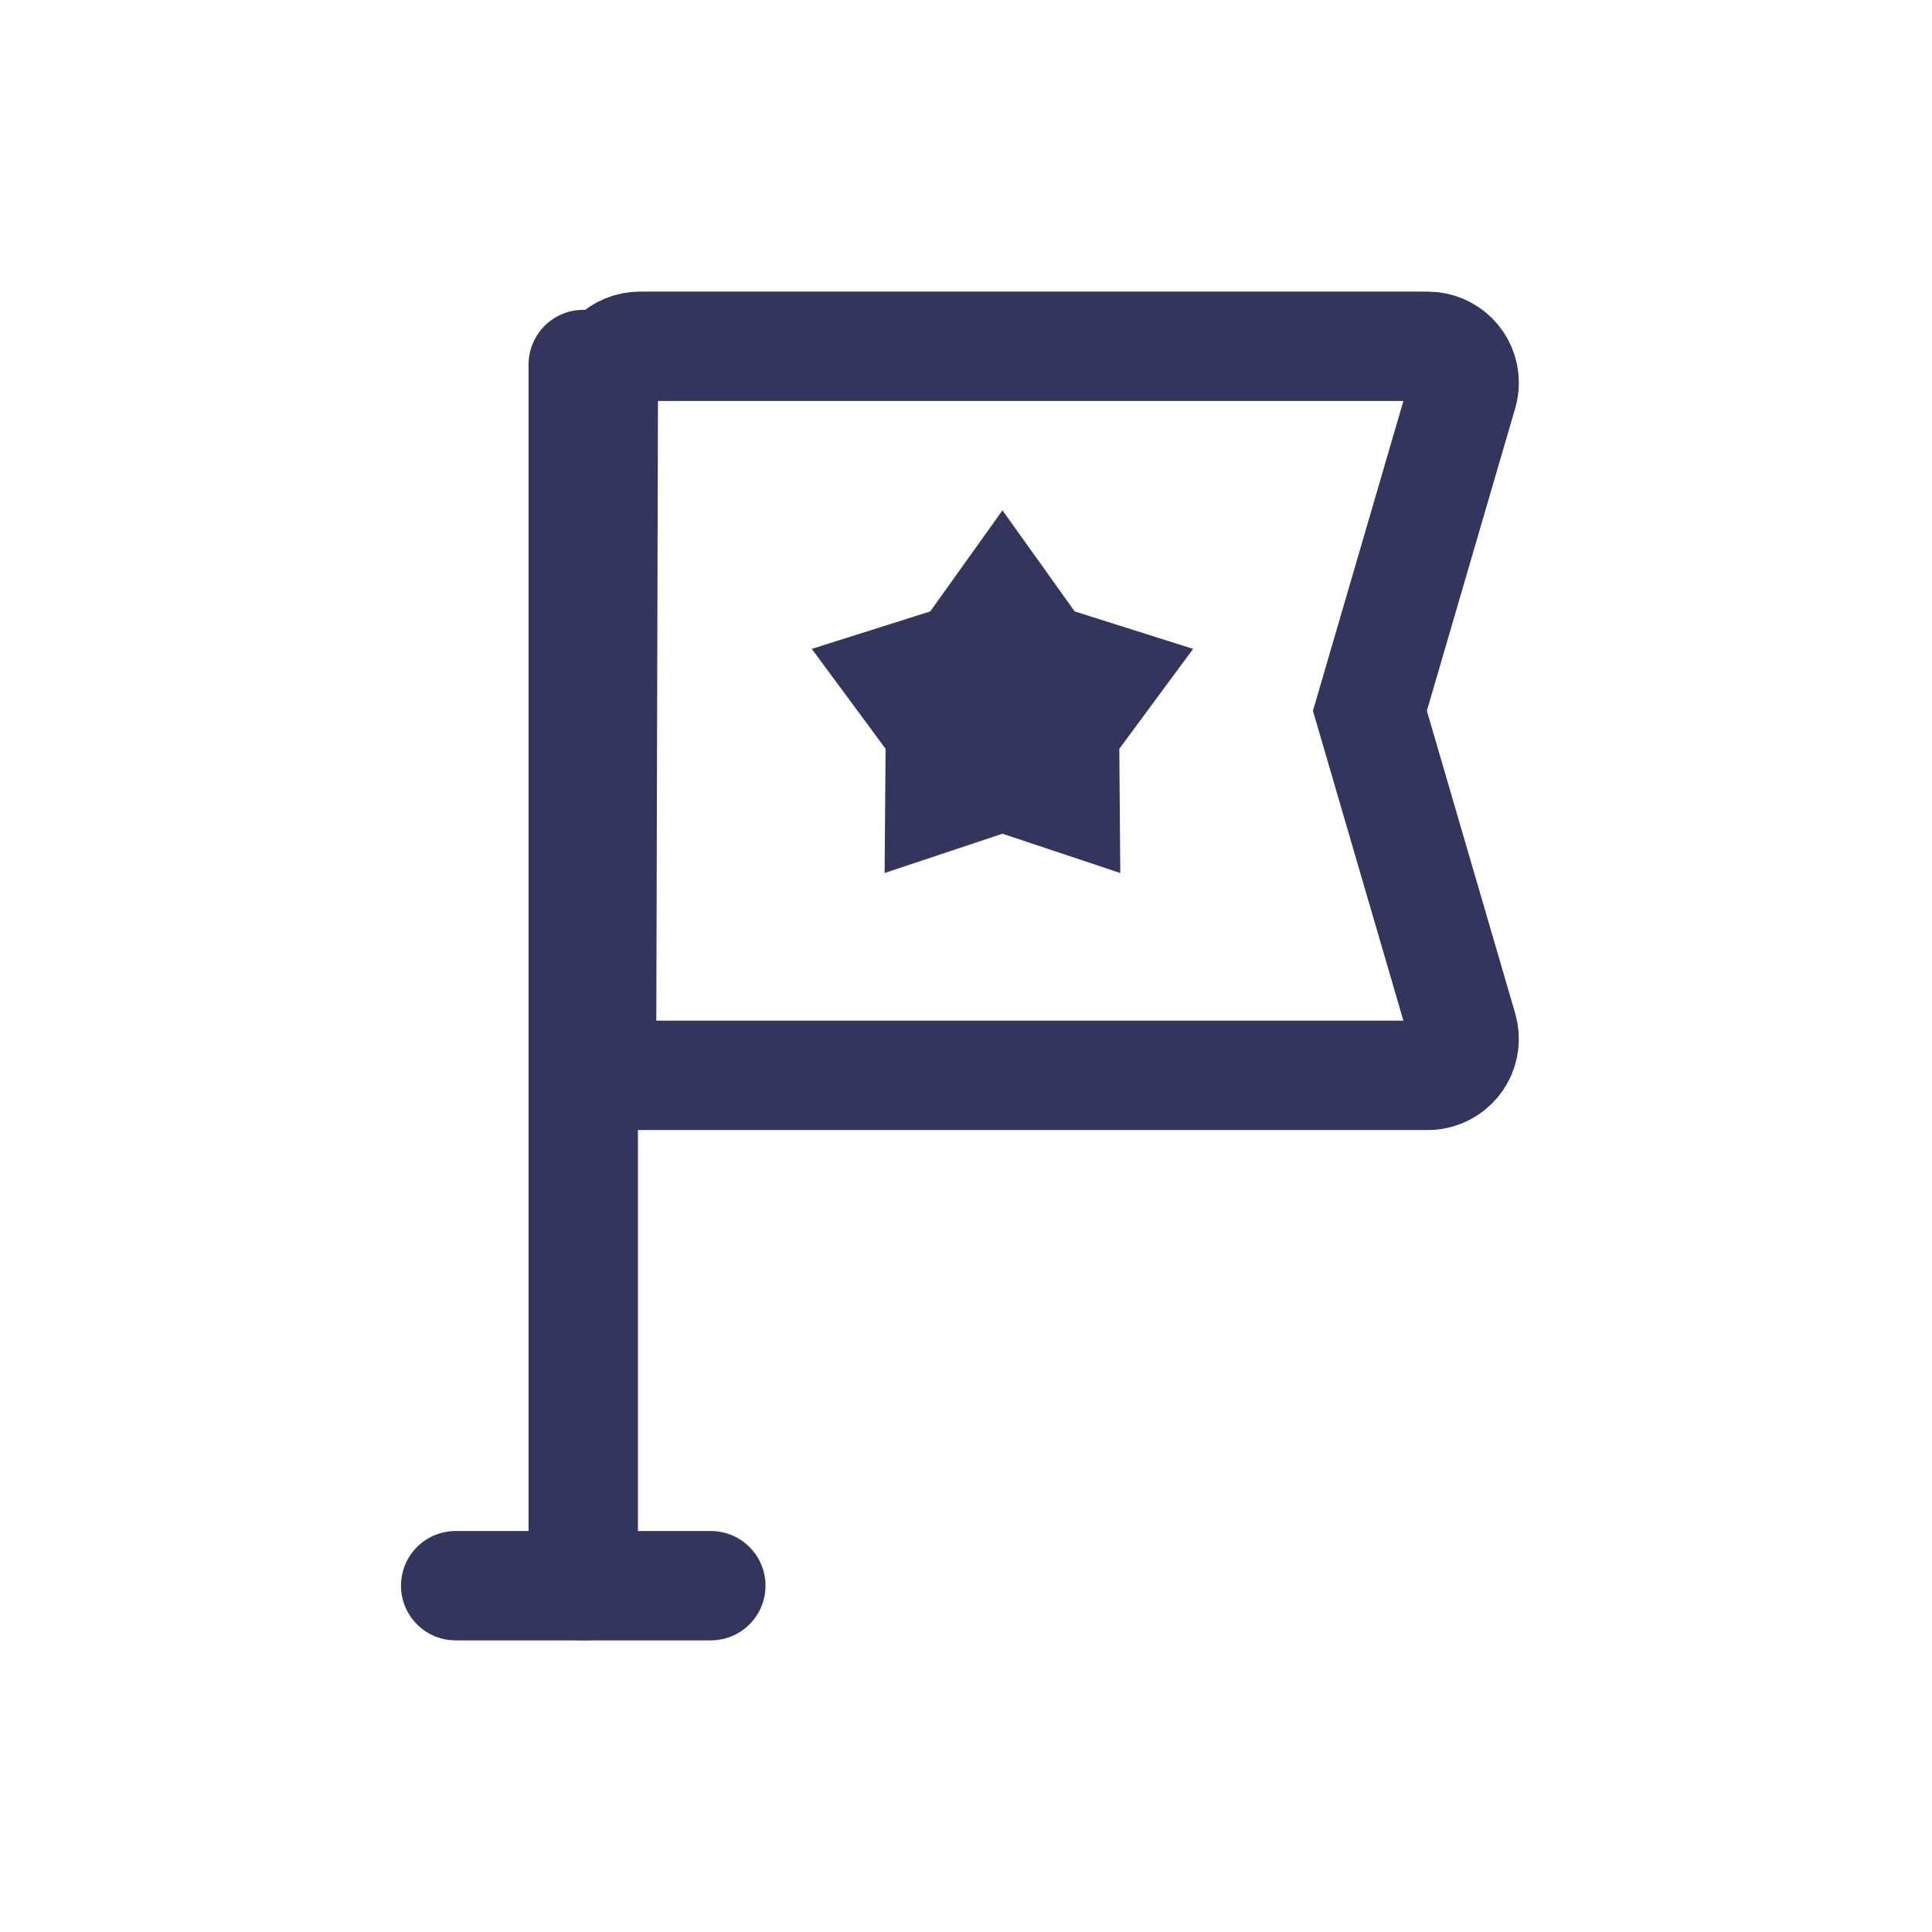
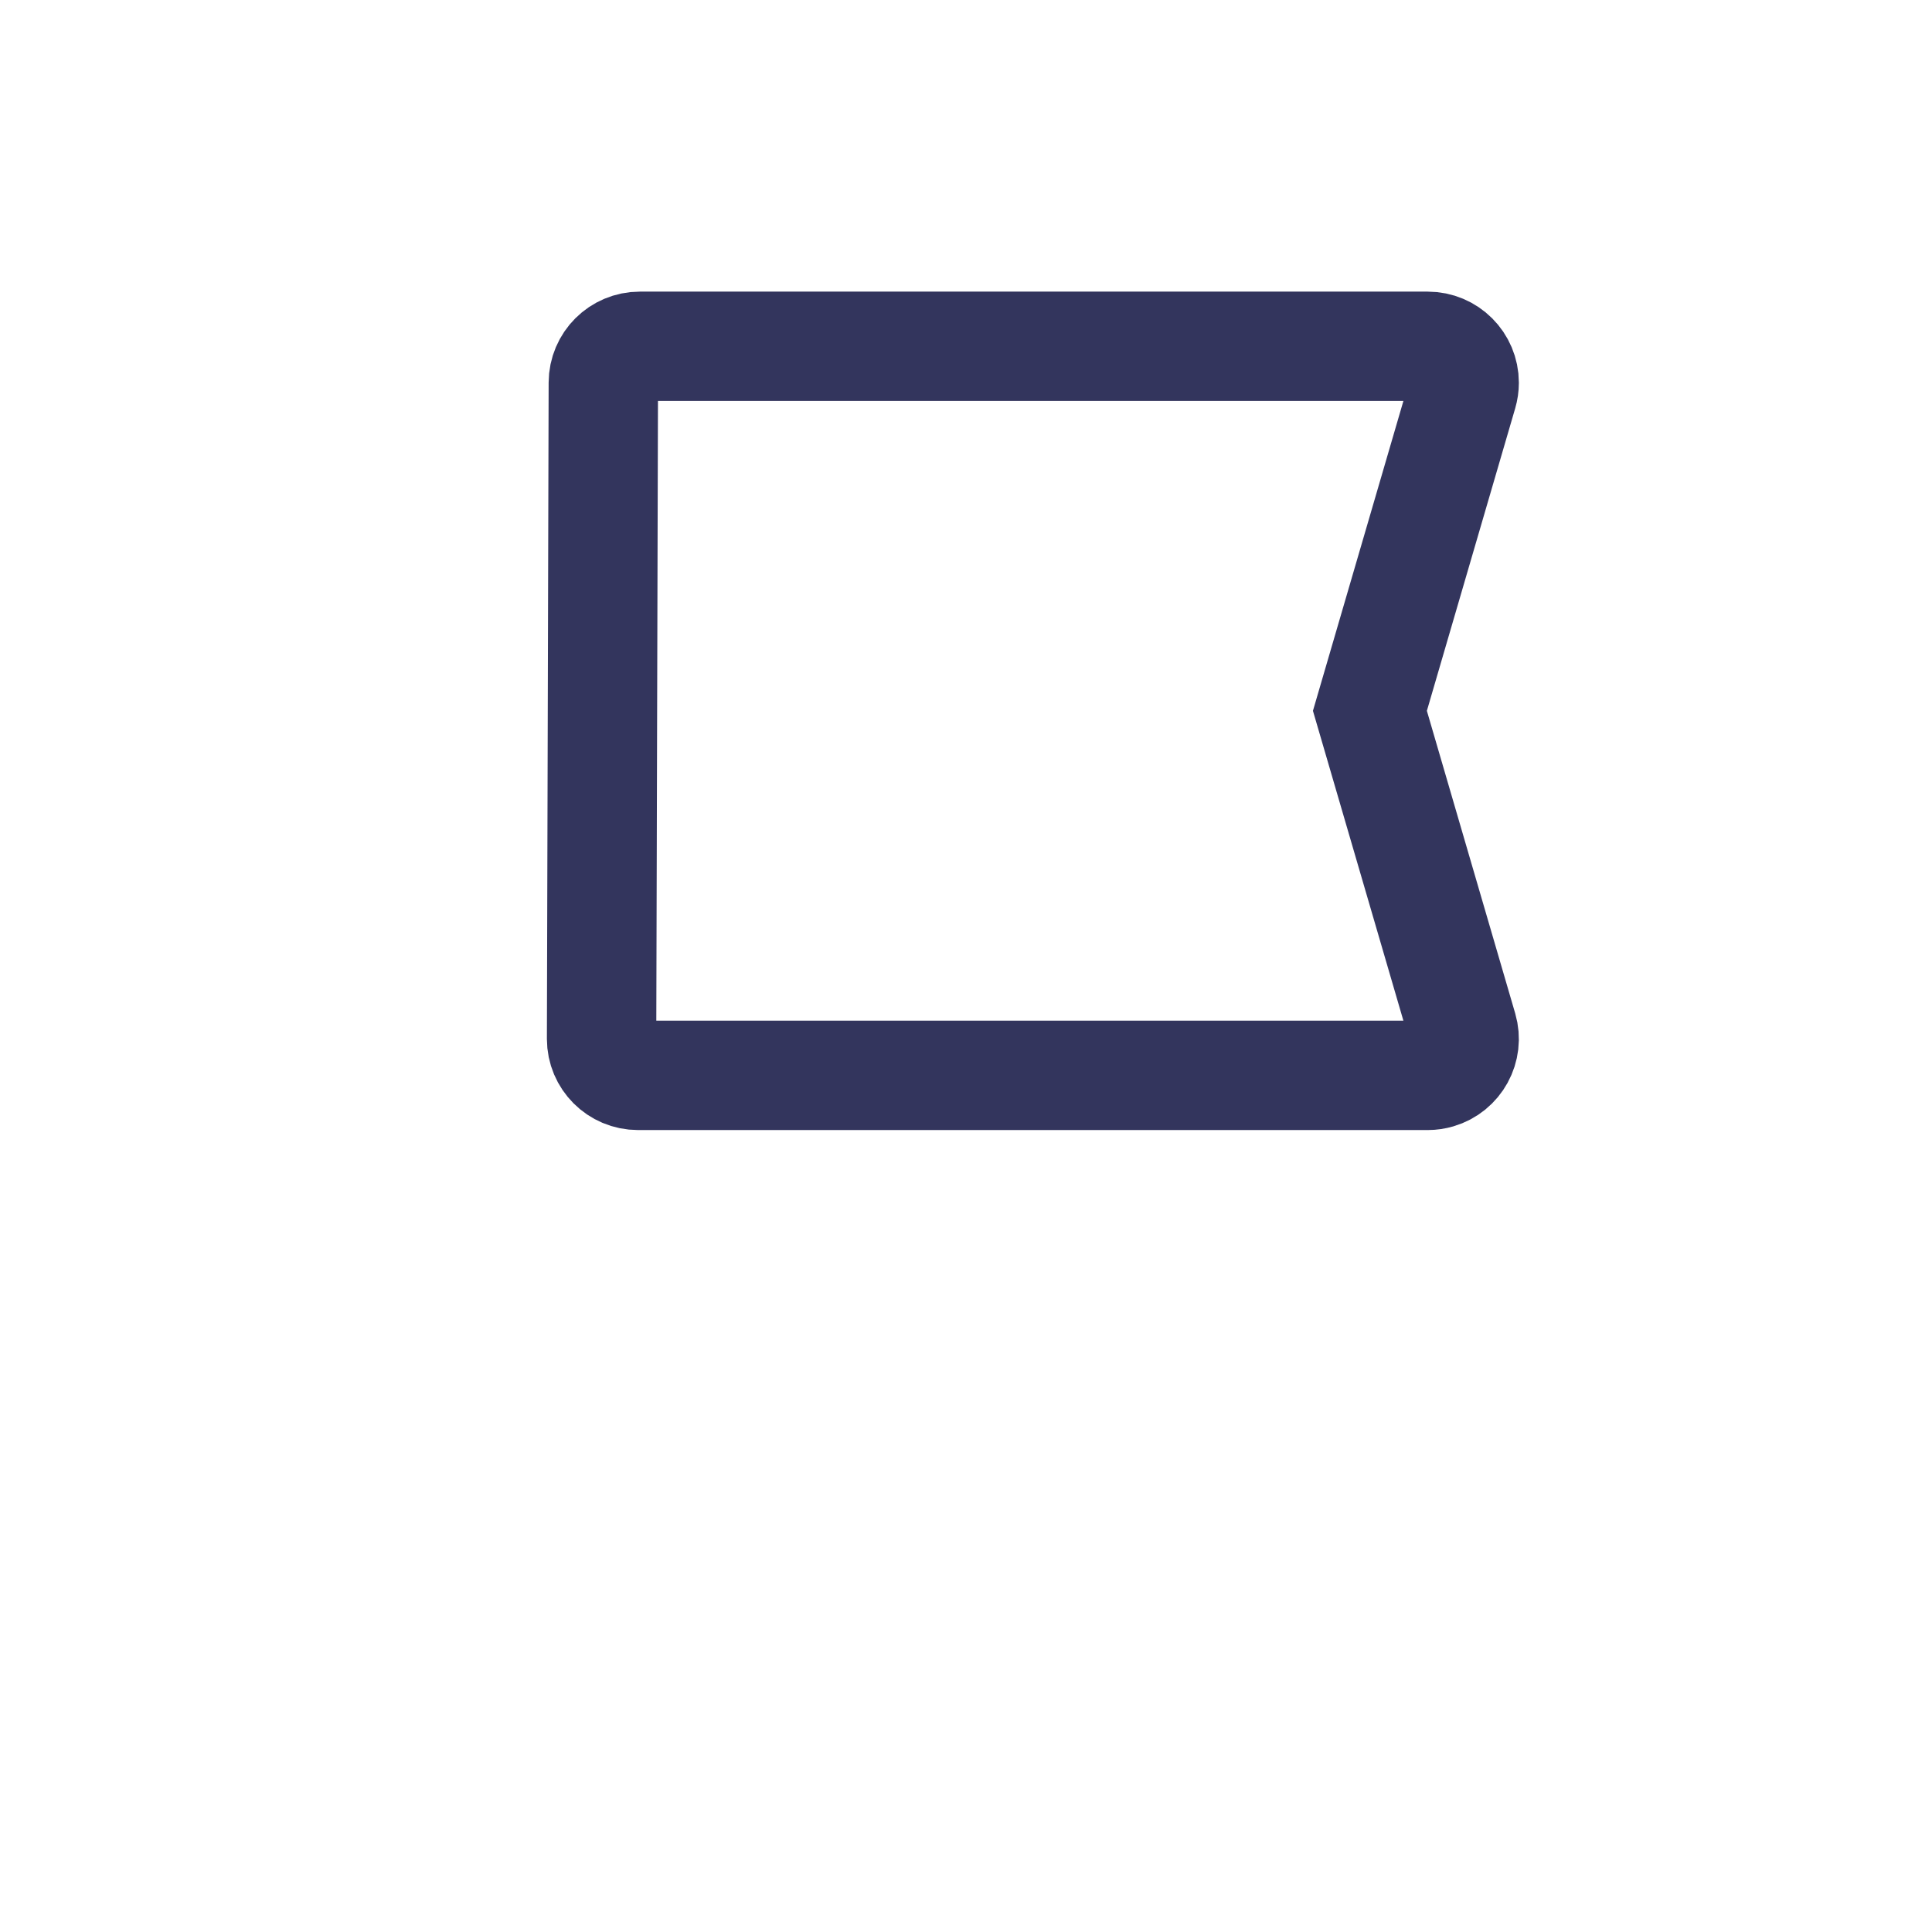
<svg xmlns="http://www.w3.org/2000/svg" width="64px" height="64px" viewBox="0 0 64 64" version="1.1">
  <title>编组 15</title>
  <g id="04-软件定制" stroke="none" stroke-width="1" fill="none" fill-rule="evenodd">
    <g id="微信功能开发" transform="translate(-721, -1934)">
      <g id="编组-38" transform="translate(0, 1320)">
        <g id="编组-37" transform="translate(271, 614)">
          <g id="编组-96" transform="translate(414, 0)">
            <g id="编组-15" transform="translate(36, 0)">
-               <rect id="矩形备份-11" x="0" y="0" width="64" height="64" />
-               <line x1="19.321" y1="12.075" x2="19.321" y2="52.528" id="路径-7" stroke="#33355D" stroke-width="3.623" stroke-linecap="round" />
-               <path d="M21.194,11.472 L47.295,11.472 C47.962,11.472 48.503,12.012 48.503,12.679 C48.503,12.794 48.486,12.908 48.454,13.018 L45.38,23.547 L45.38,23.547 L48.454,34.077 C48.641,34.717 48.274,35.387 47.634,35.574 C47.524,35.606 47.41,35.623 47.295,35.623 L21.135,35.623 C20.468,35.623 19.928,35.082 19.928,34.415 C19.928,34.414 19.928,34.413 19.928,34.412 L19.986,12.676 C19.988,12.01 20.528,11.472 21.194,11.472 Z" id="路径-8" stroke="#33355D" stroke-width="3.623" stroke-linecap="round" />
-               <polygon id="星形" fill="#33355D" points="33.208 27.618 29.304 28.92 29.336 24.805 26.891 21.495 30.815 20.254 33.208 16.906 35.6 20.254 39.524 21.495 37.079 24.805 37.111 28.92" />
-               <line x1="15.094" y1="52.528" x2="23.547" y2="52.528" id="路径-9" stroke="#33355D" stroke-width="3.623" stroke-linecap="round" />
+               <path d="M21.194,11.472 L47.295,11.472 C47.962,11.472 48.503,12.012 48.503,12.679 C48.503,12.794 48.486,12.908 48.454,13.018 L45.38,23.547 L48.454,34.077 C48.641,34.717 48.274,35.387 47.634,35.574 C47.524,35.606 47.41,35.623 47.295,35.623 L21.135,35.623 C20.468,35.623 19.928,35.082 19.928,34.415 C19.928,34.414 19.928,34.413 19.928,34.412 L19.986,12.676 C19.988,12.01 20.528,11.472 21.194,11.472 Z" id="路径-8" stroke="#33355D" stroke-width="3.623" stroke-linecap="round" />
            </g>
          </g>
        </g>
      </g>
    </g>
  </g>
</svg>